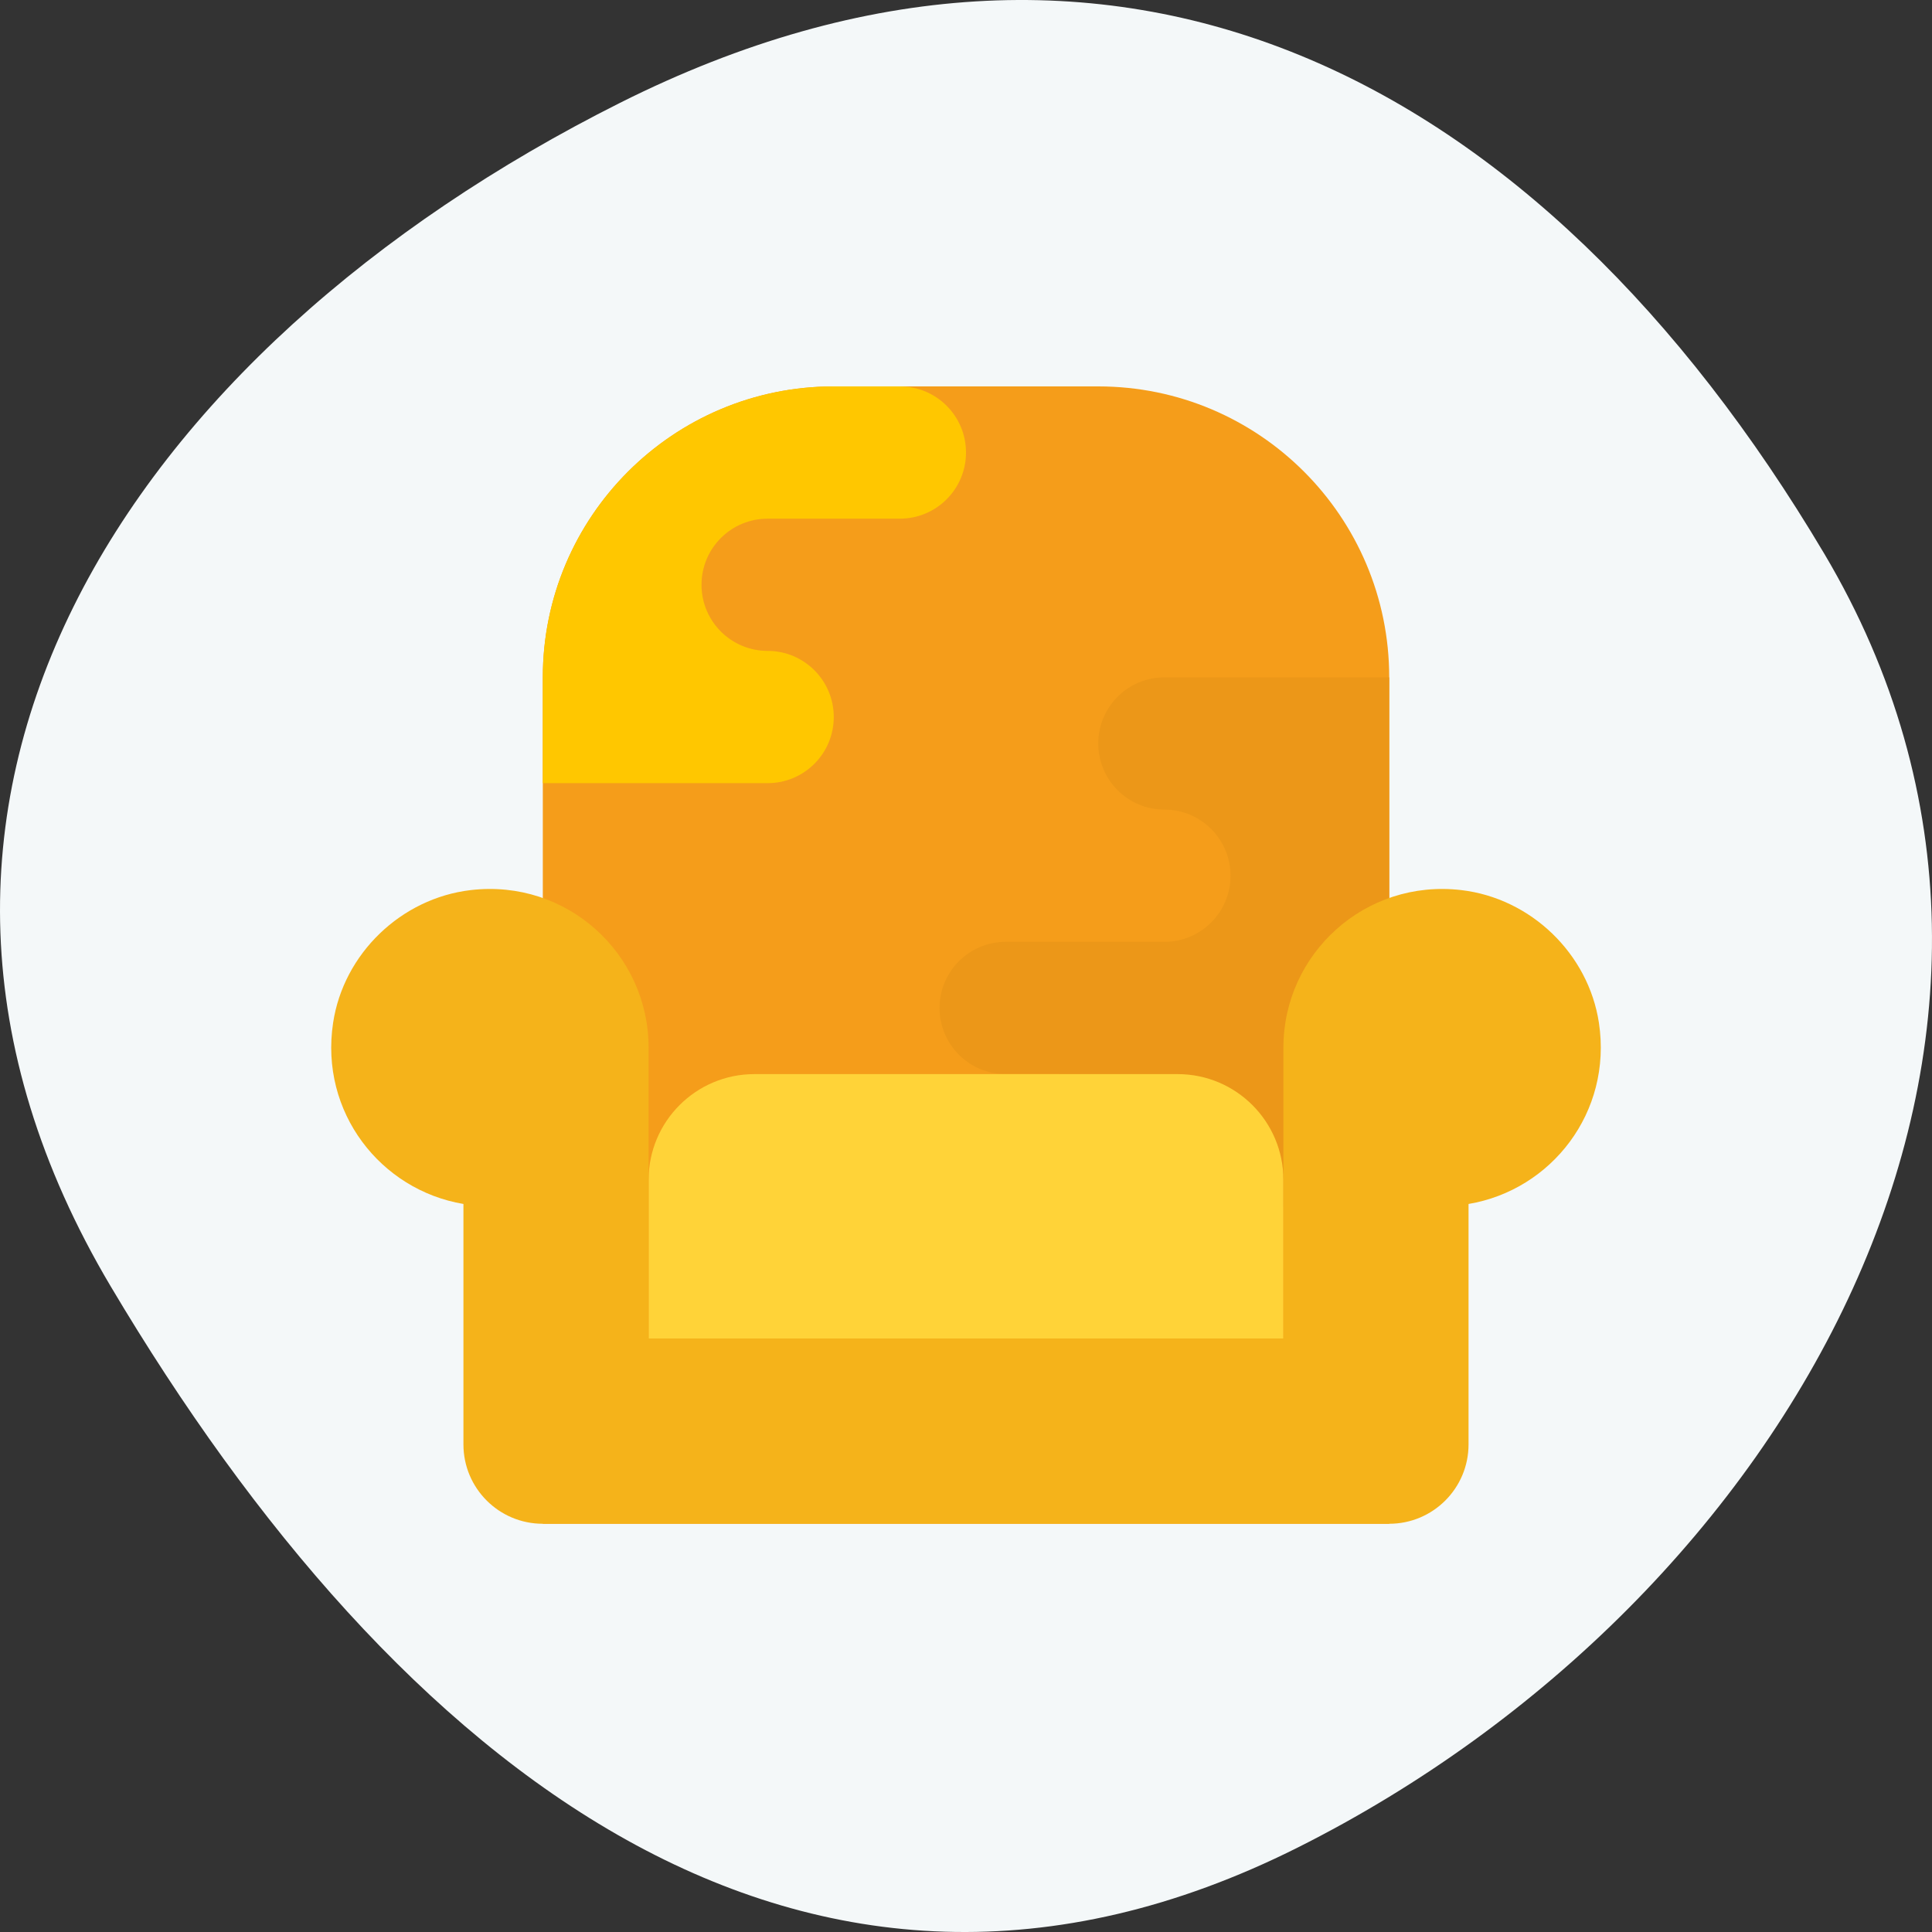
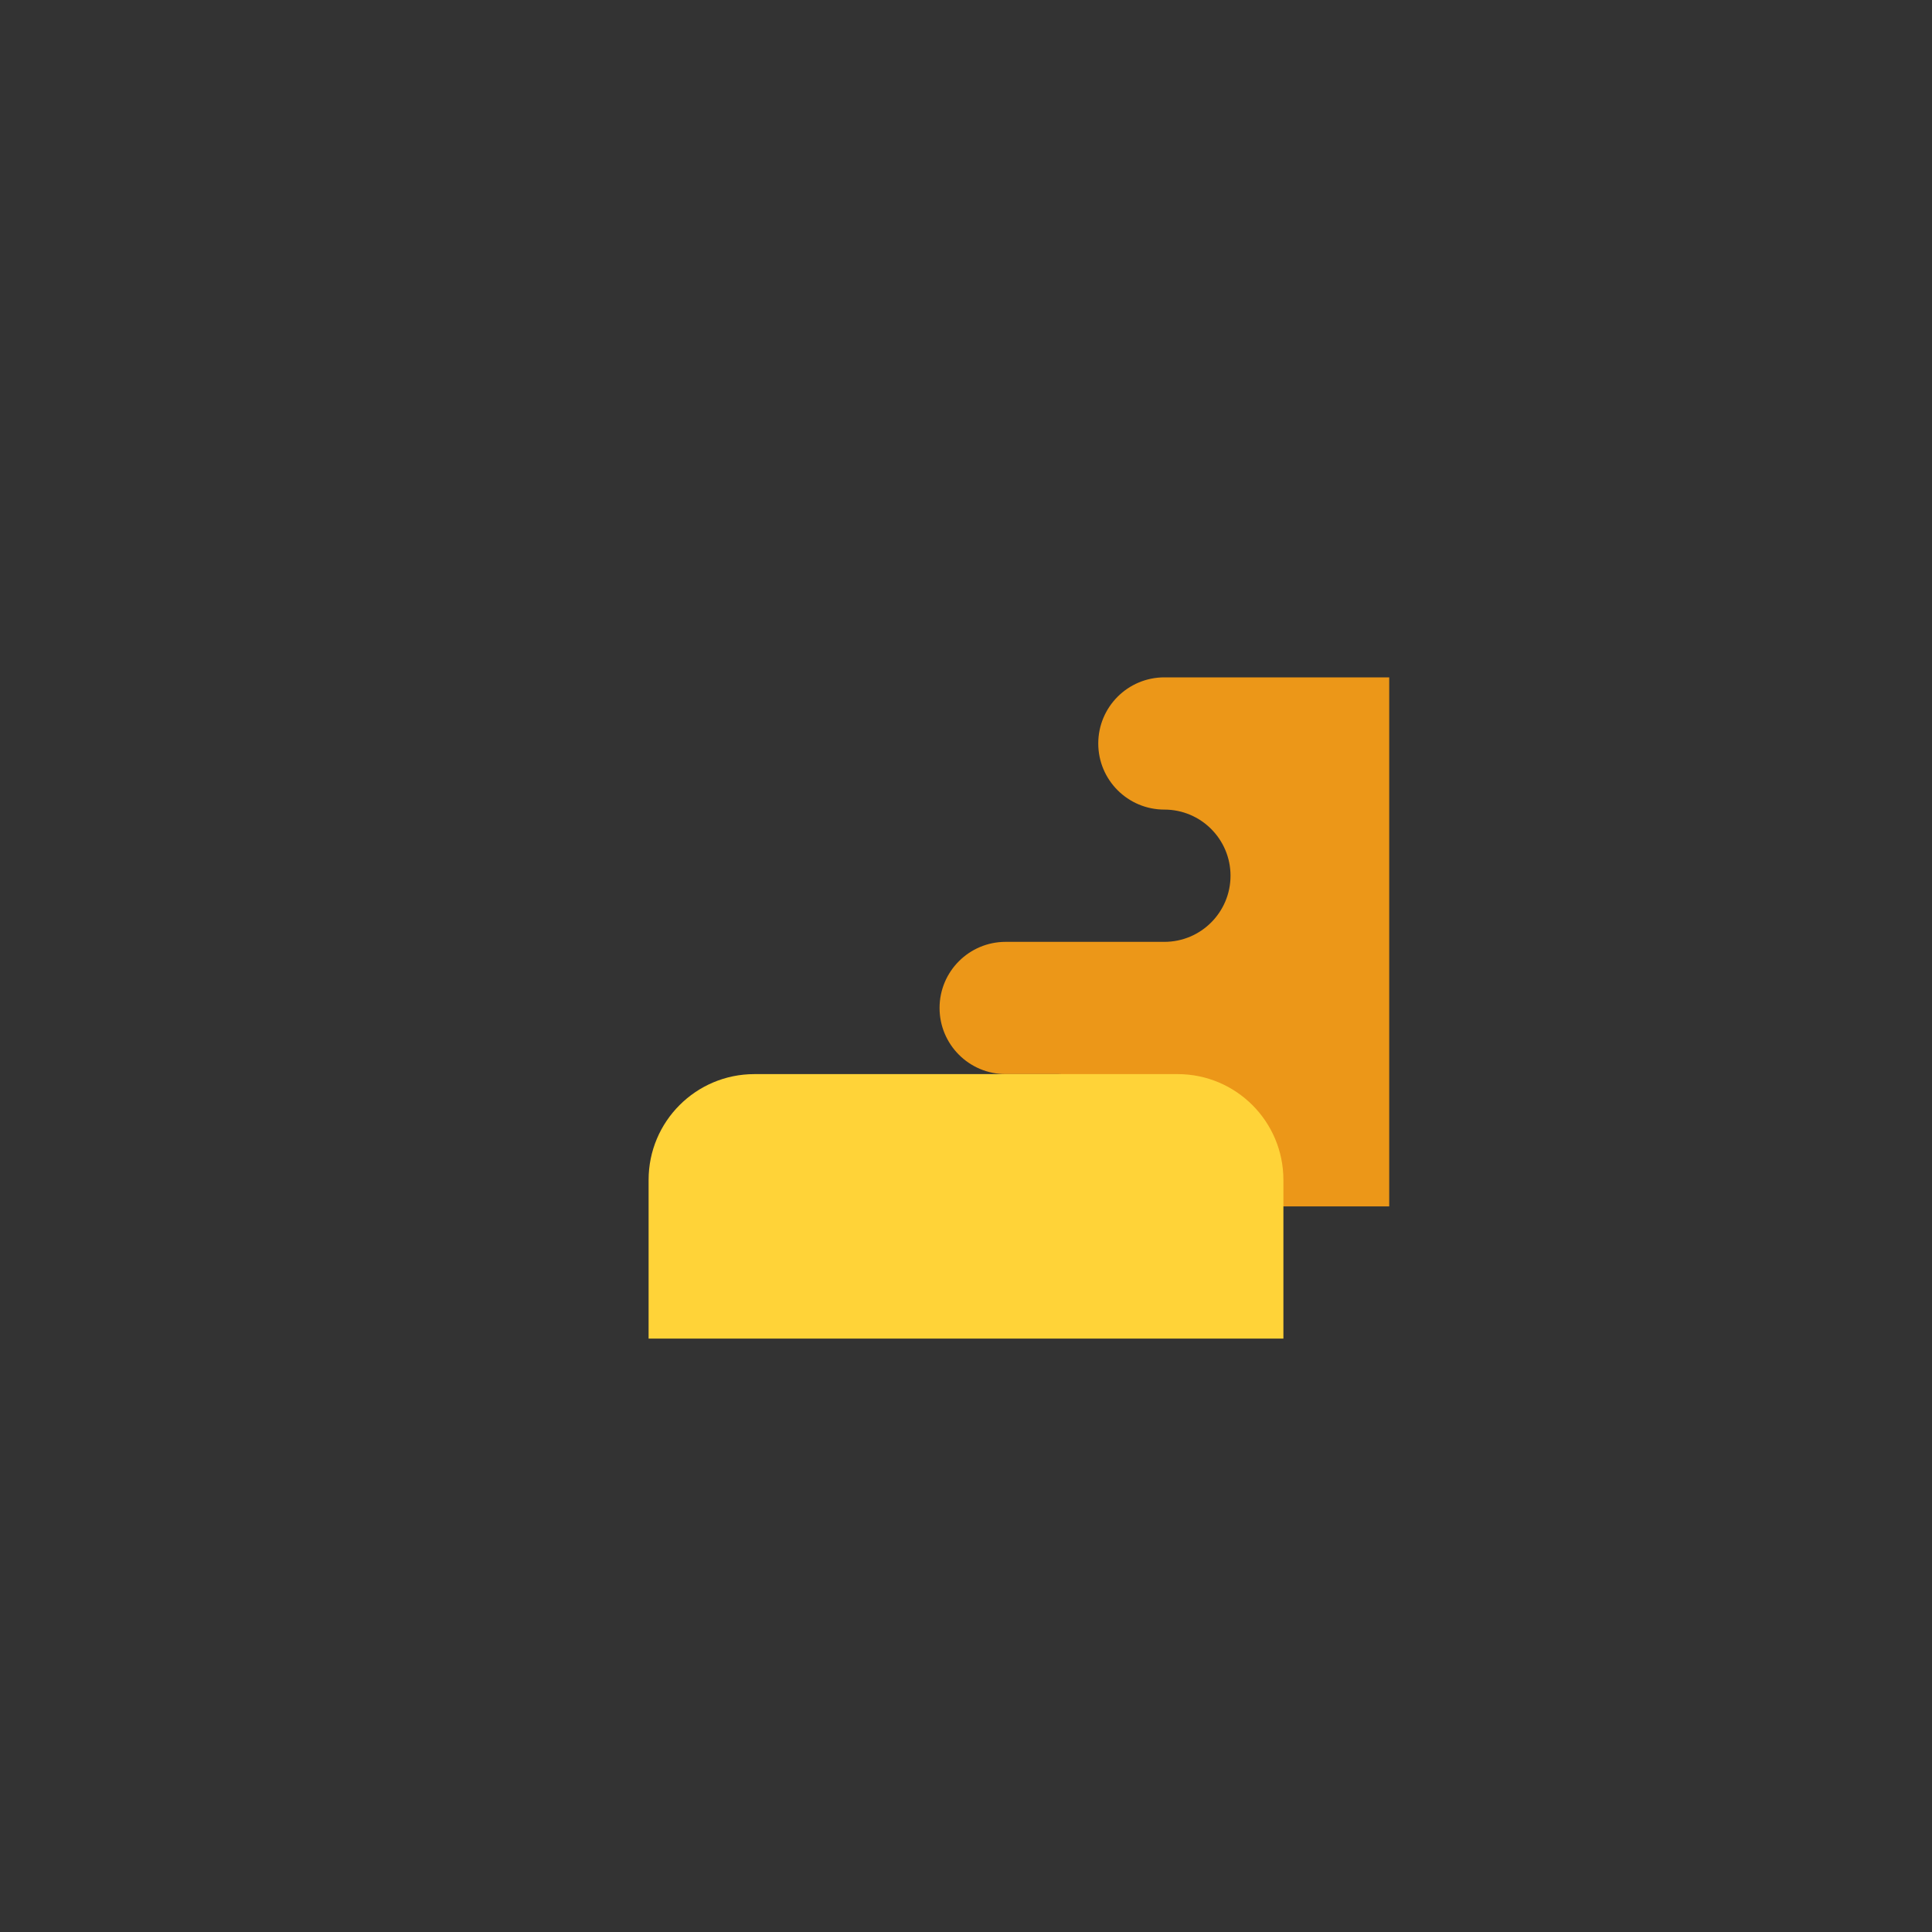
<svg xmlns="http://www.w3.org/2000/svg" width="70" height="70" viewBox="0 0 70 70" fill="none">
  <rect x="0" y="0" width="70" height="70" fill="#333333" stroke="none" />
-   <path d="M4.009 46.604C-6.347 29.161 4.627 12.674 22.465 3.726C40.302 -5.223 55.742 2.621 66.098 20.064C76.454 37.507 64.858 57.99 47.021 66.939C29.183 75.887 14.365 64.047 4.009 46.604Z" fill="#F4F8F9" />
-   <path d="M50.334 55.209H19.667V24.542C19.667 18.72 24.387 14 30.209 14H39.792C45.614 14 50.334 18.72 50.334 24.542V55.209Z" fill="#F59D1A" />
  <path d="M39.792 26.938C39.792 28.261 40.864 29.333 42.188 29.333C43.511 29.333 44.584 30.406 44.584 31.729C44.584 33.053 43.511 34.125 42.188 34.125H36.438C35.114 34.125 34.042 35.197 34.042 36.521C34.042 37.844 35.114 38.917 36.438 38.917H38.355C39.678 38.917 40.75 39.989 40.75 41.313C40.75 42.636 41.823 43.709 43.146 43.709H50.334V24.542H42.188C40.864 24.542 39.792 25.614 39.792 26.938Z" fill="#EC9718" />
-   <path d="M19.667 24.542V28.375H27.813C29.136 28.375 30.209 27.303 30.209 25.979C30.209 24.656 29.136 23.583 27.813 23.583C26.489 23.583 25.417 22.511 25.417 21.188C25.417 19.864 26.489 18.792 27.813 18.792H32.605C33.928 18.792 35 17.719 35 16.396C35 15.072 33.928 14 32.605 14H30.209C24.387 14 19.667 18.72 19.667 24.542Z" fill="#FFC700" />
  <path d="M42.667 38.917H27.333C25.216 38.917 23.5 40.633 23.5 42.75V48.5H46.5V42.75C46.5 40.633 44.784 38.917 42.667 38.917Z" fill="#FFD338" />
-   <path d="M57.932 37.059C57.551 34.551 55.466 32.546 52.947 32.25C49.46 31.839 46.5 34.553 46.5 37.958V48.5H23.5V37.958C23.5 34.553 20.539 31.839 17.053 32.25C14.534 32.546 12.448 34.551 12.069 37.059C11.577 40.298 13.792 43.118 16.791 43.622V52.334C16.791 53.922 18.078 55.209 19.666 55.209H23.5H46.5H50.333C51.921 55.209 53.208 53.922 53.208 52.334V43.622C56.208 43.118 58.422 40.298 57.932 37.059Z" fill="#F5B31A" />
</svg>